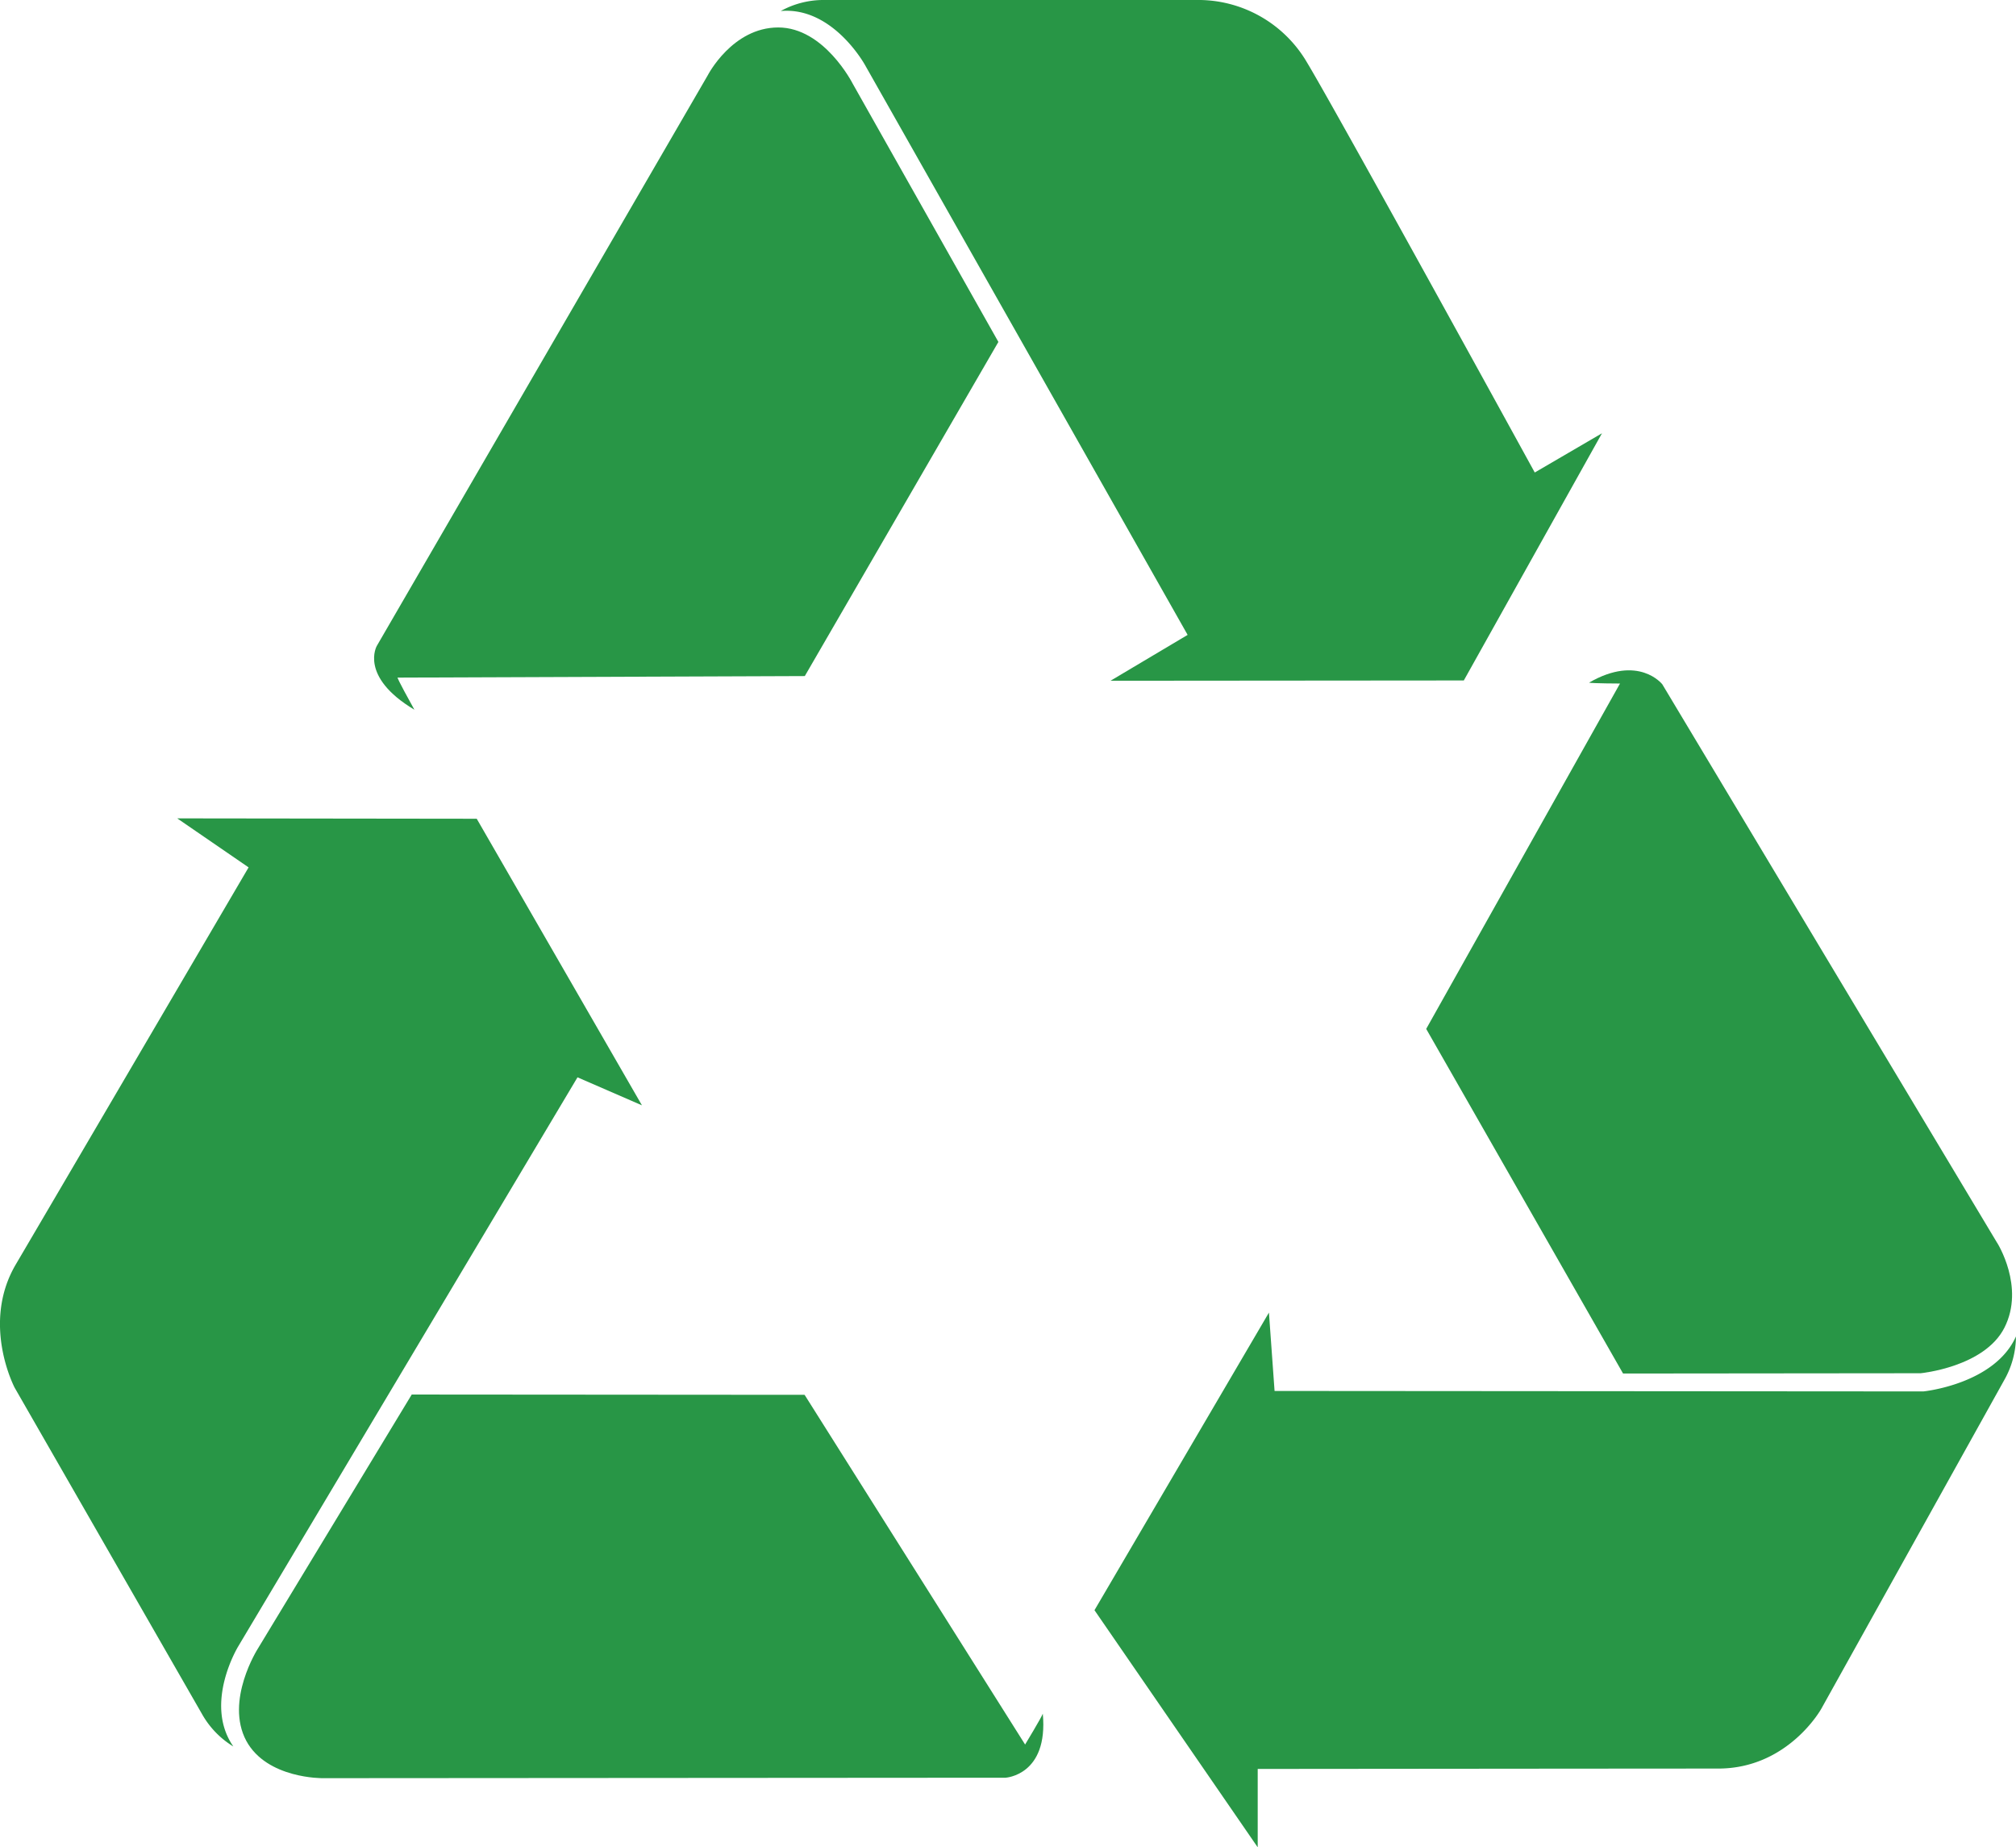
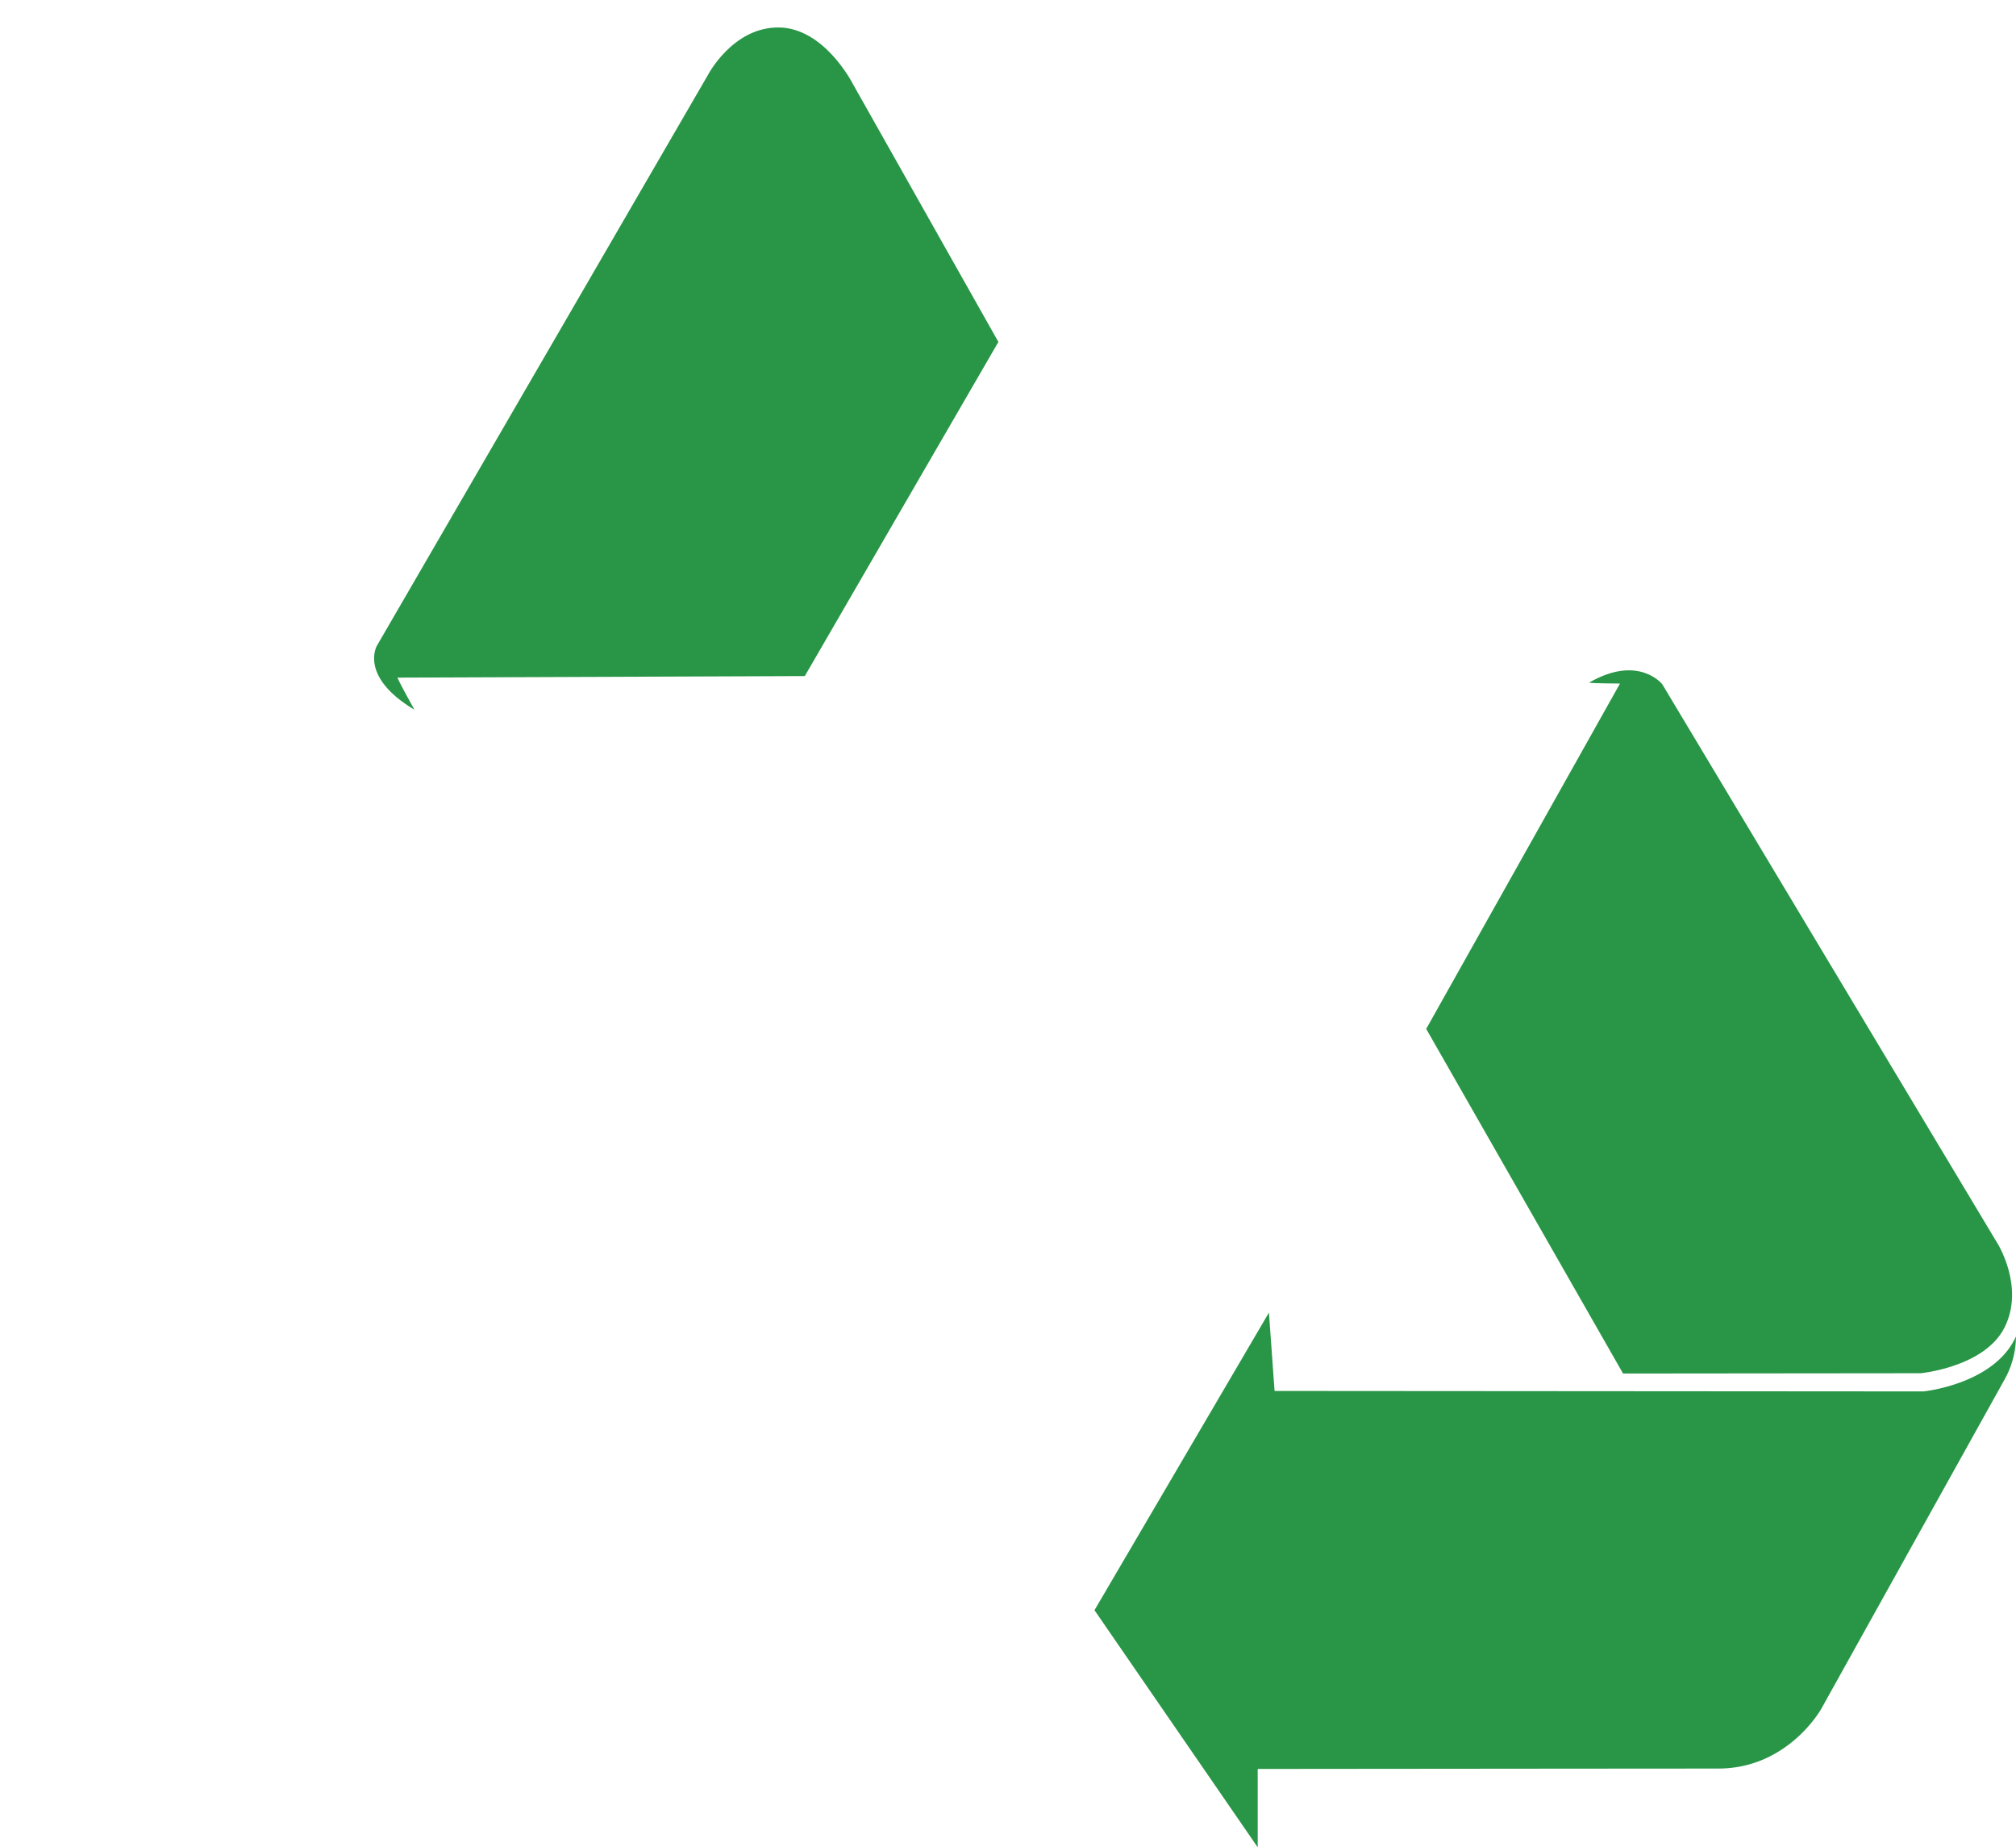
<svg xmlns="http://www.w3.org/2000/svg" id="Layer_2" data-name="Layer 2" viewBox="0 0 486.74 445.93">
  <defs>
    <style>.cls-1{fill:none;}.cls-2{clip-path:url(#clip-path);}.cls-3{fill:#289646;}</style>
    <clipPath id="clip-path" transform="translate(-104.89 -95.87)">
      <rect class="cls-1" x="104.88" y="95.86" width="486.74" height="445.94" />
    </clipPath>
  </defs>
  <title>recycle-logo</title>
  <g class="cls-2">
-     <path class="cls-3" d="M304,95.87h90.76a30.43,30.43,0,0,1,25.68,15.06c7.13,11.79,55,99,55,99l16.23-9.47-33.36,59.67-85.3.07,18.62-11.07L313.75,111.59S306,97.42,293.39,98.53A21.39,21.39,0,0,1,304,95.87" transform="translate(-104.89 -95.87)" />
    <path class="cls-3" d="M588.77,429.05l-44.15,79.31s-8,14.43-24.89,14.43c-13.78,0-111.18.09-111.18.09V541.8l-39.41-57.24,42.12-71.84,1.36,18.92,156.65.11s17.18-1.71,22.35-13.27a21.47,21.47,0,0,1-2.85,10.57" transform="translate(-104.89 -95.87)" />
-     <path class="cls-3" d="M153.63,509.57l-45.19-78.7s-8.17-15.44.26-29.77c7-11.88,56.21-95.85,56.21-95.85l-17.23-11.83,72.31.09,39.89,69.18-15.56-6.76L162.41,493.29s-8.43,13.78-1.18,24.17a21.51,21.51,0,0,1-7.6-7.89" transform="translate(-104.89 -95.87)" />
-     <path class="cls-3" d="M356.69,509.48c-.32.95-4.3,7.51-4.3,7.51l-53.24-84.42-94.85-.07-37.16,61.35s-8,12.53-2.78,22.26c5,9.19,18.47,9,18.47,9L347.66,525s10.39-.56,9-15.47" transform="translate(-104.89 -95.87)" />
    <path class="cls-3" d="M587.08,395.89,506.23,261.05s-5.71-7.31-17.69-.39c1,.19,7.48.21,7.48.21l-46.79,83.37,47.53,83.19,71.85-.07s15.39-1.46,20.23-11c5-9.86-1.76-20.49-1.76-20.49" transform="translate(-104.89 -95.87)" />
    <path class="cls-3" d="M310.73,116s-6.86-13.5-17.94-13.5-17,11.51-17,11.51L195.87,251.78s-4.31,7.41,9.07,15.41c-4.3-7.75-4.07-7.75-4.07-7.75l98.33-.37,46.74-80.66Z" transform="translate(-104.89 -95.87)" />
  </g>
</svg>